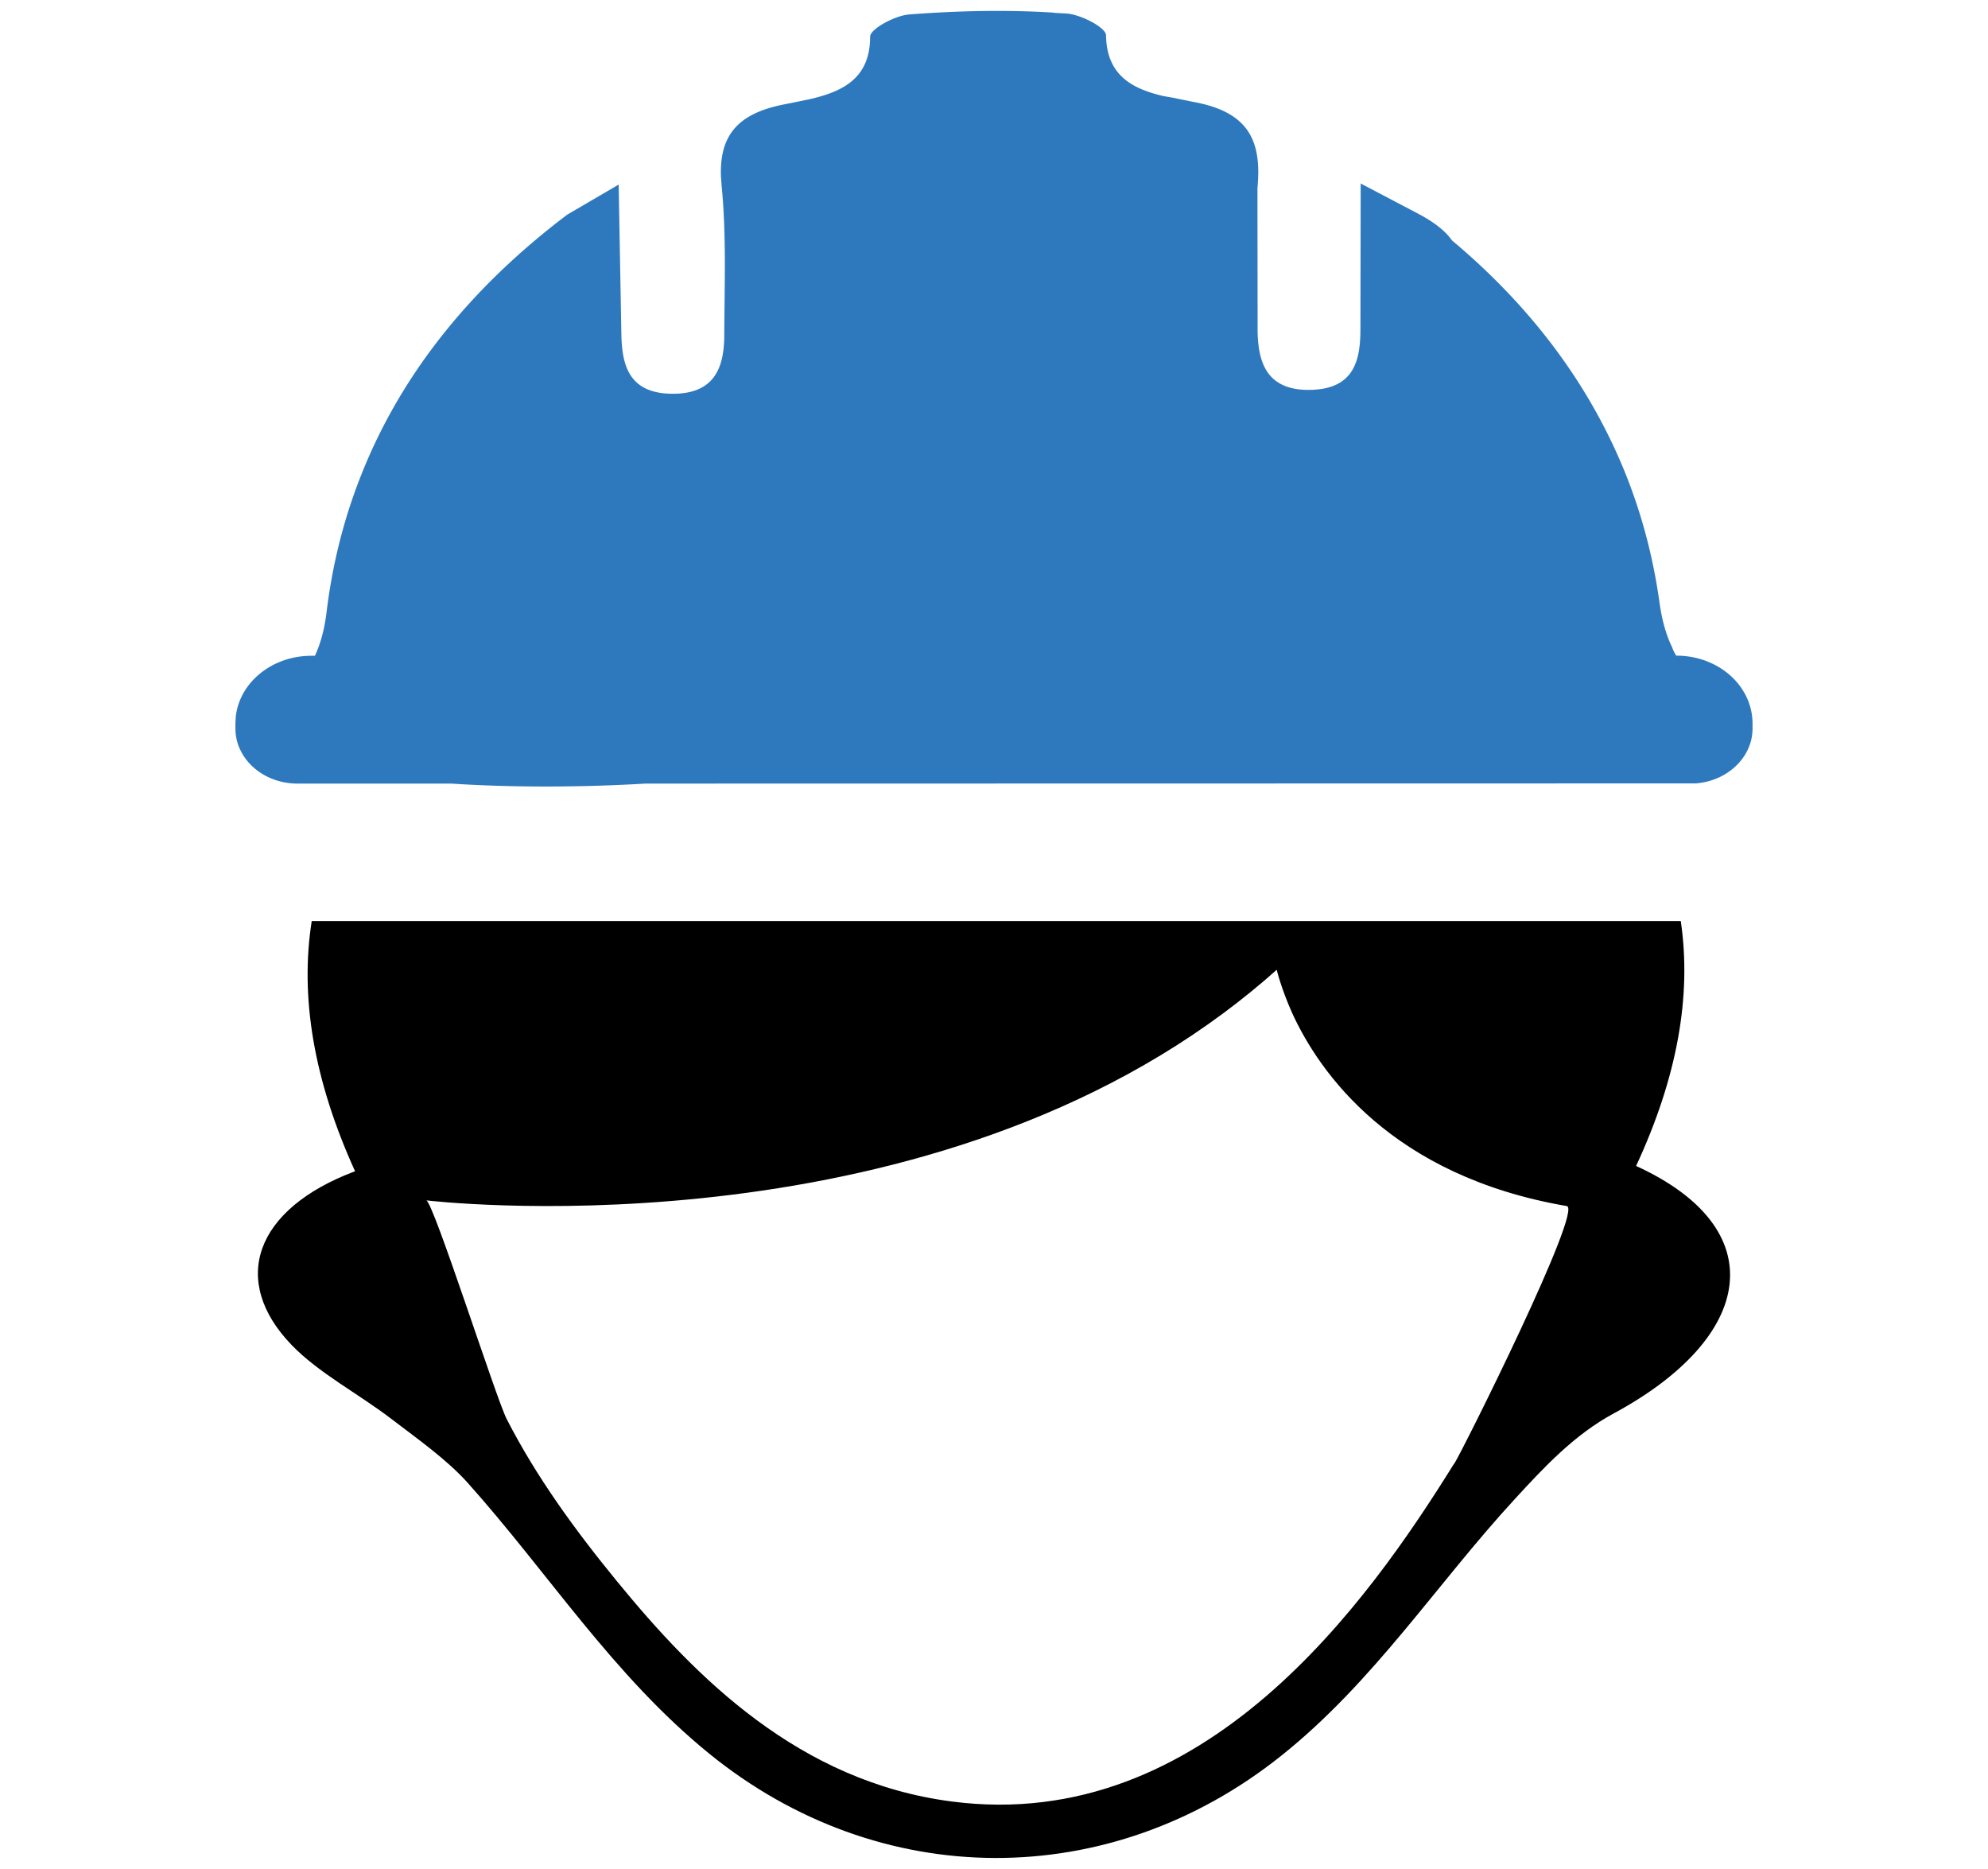
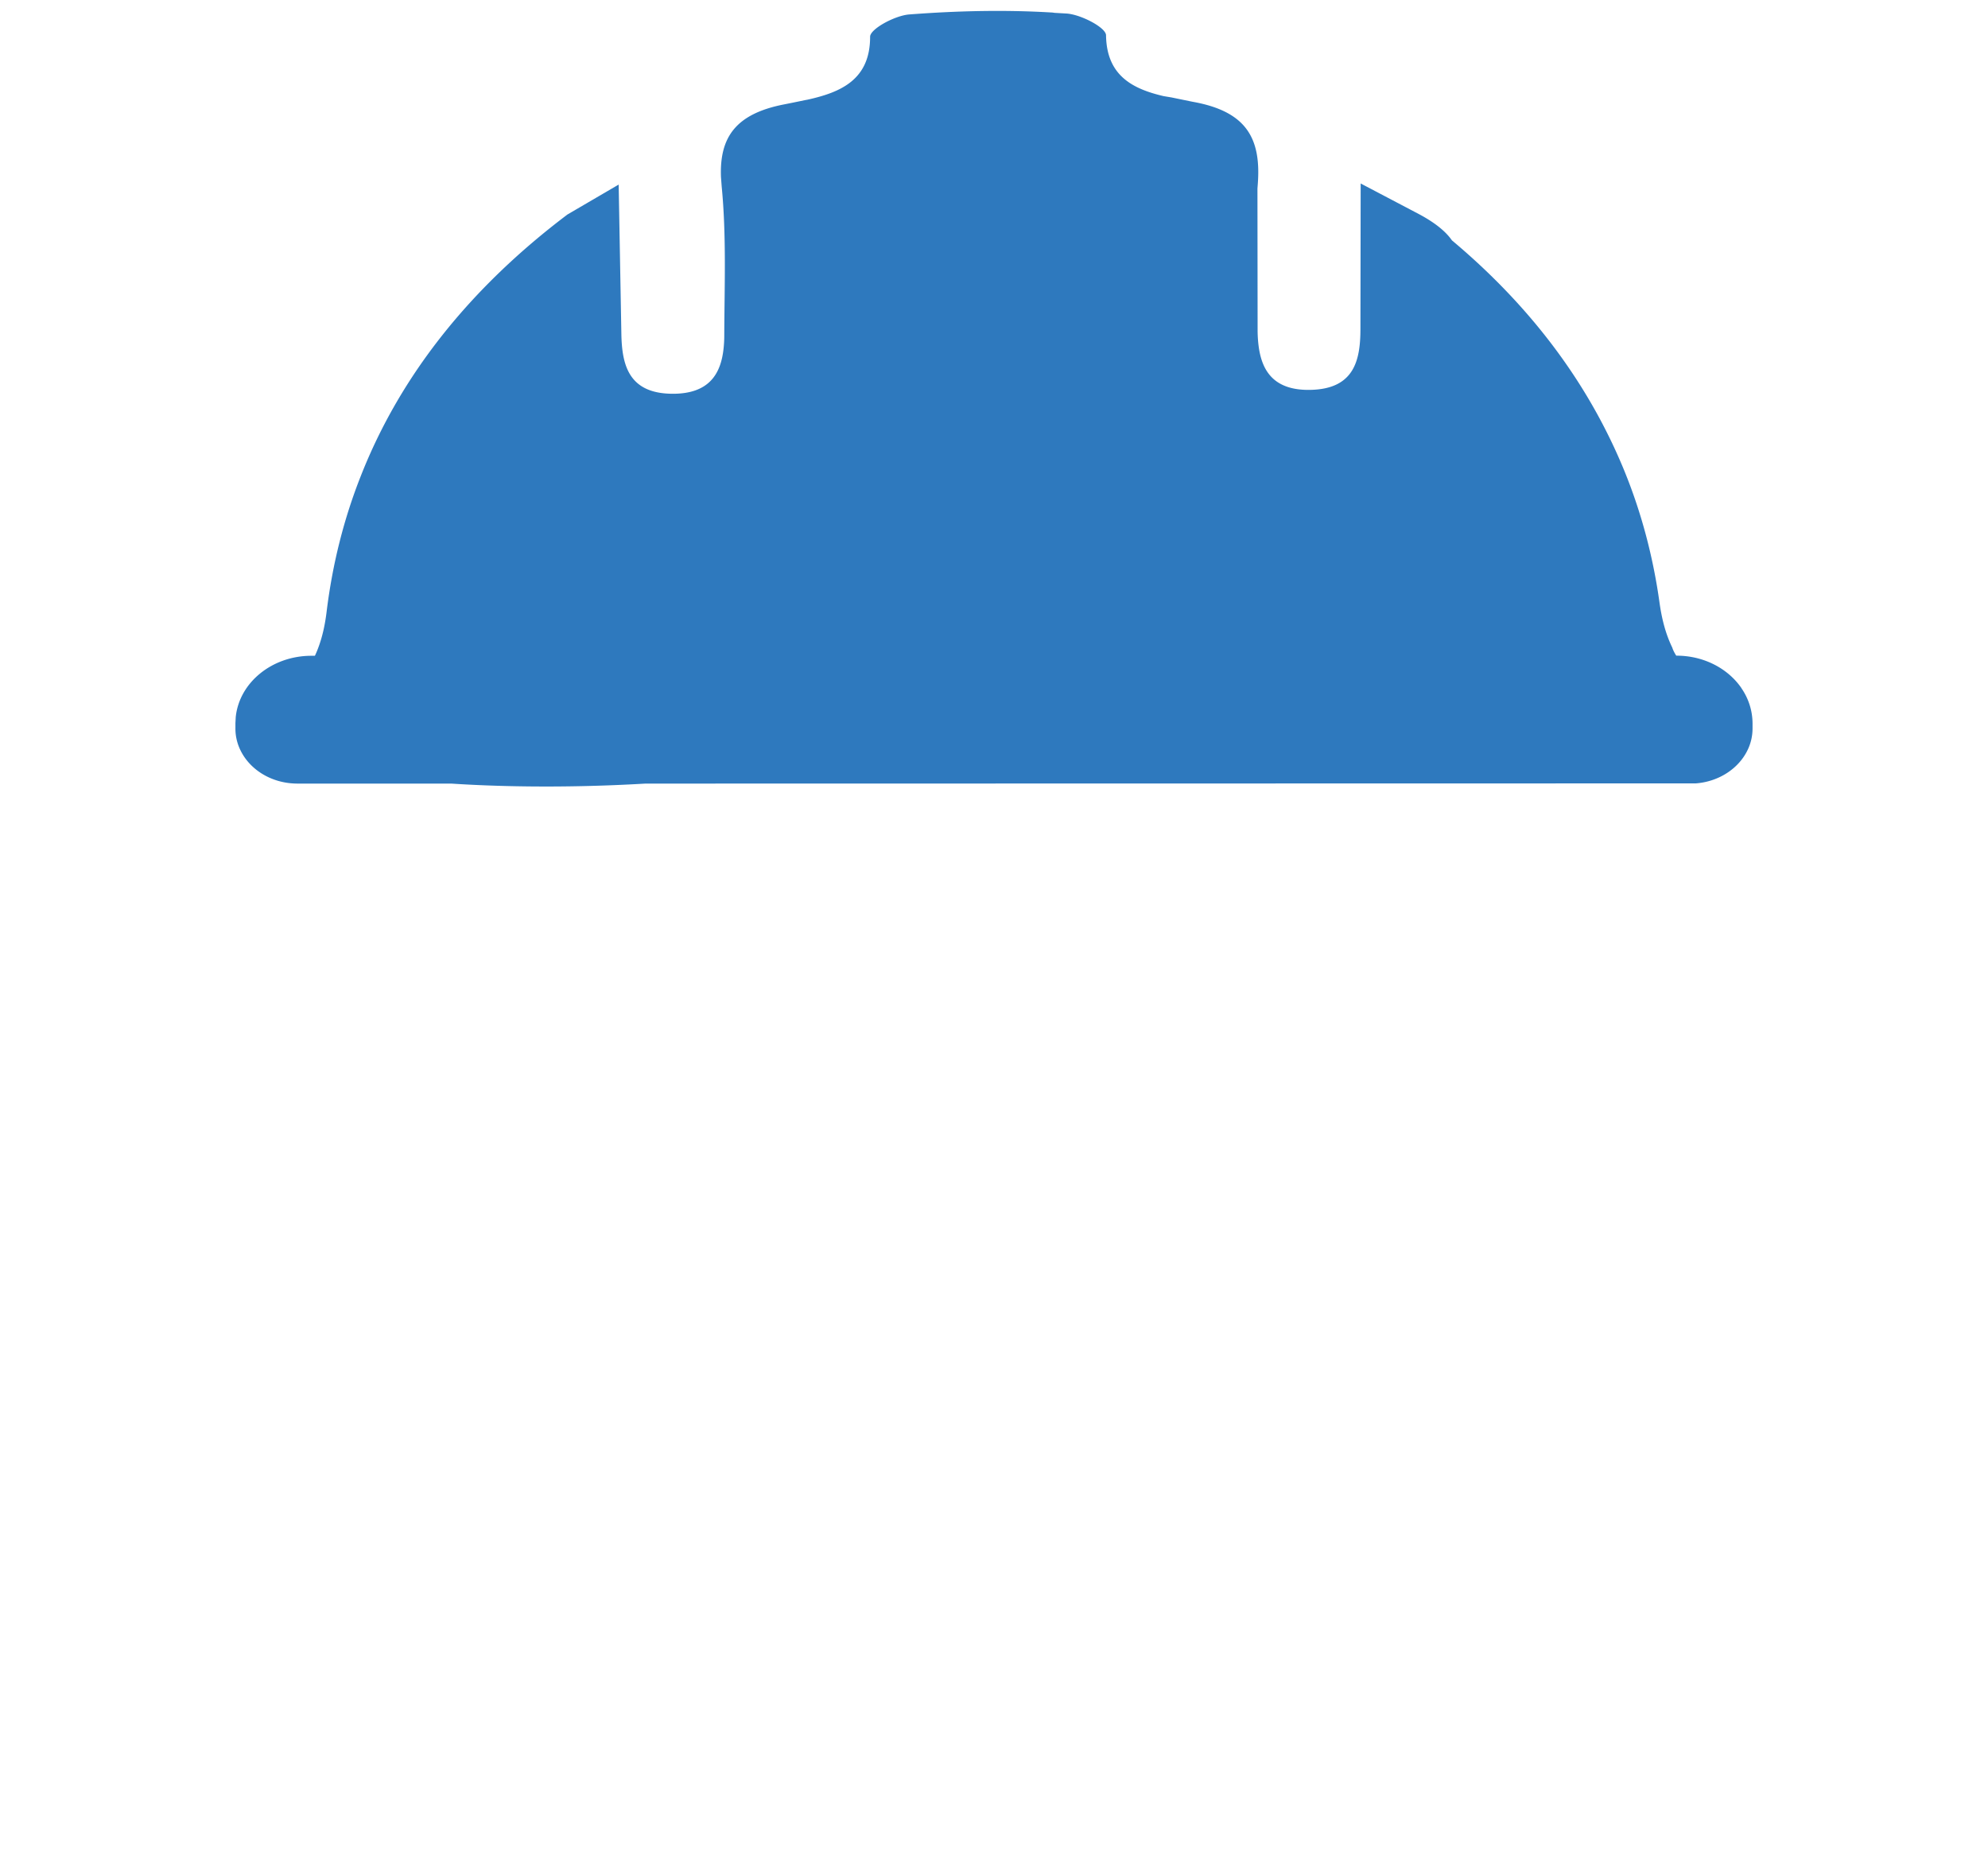
<svg xmlns="http://www.w3.org/2000/svg" width="50" height="47">
  <path fill="#2e79be" d="M43.796 17.3c-.335-.486-.94-.812-1.63-.812h-.007c-.044-.07-.08-.138-.1-.204-.16-.327-.26-.698-.32-1.124-.16-1.15-.45-2.244-.868-3.278-.9-2.217-2.356-4.164-4.354-5.838-.122-.176-.35-.4-.8-.644l-.037-.02-1.458-.766-.006 3.675c-.003.777-.16 1.492-1.256 1.515-.937.02-1.233-.495-1.308-1.13-.013-.107-.02-.22-.022-.333l-.004-3.598.01-.135C31.717 3.47 31.342 2.8 30 2.56l-.05-.01-.487-.1-.198-.033c-.768-.18-1.433-.508-1.447-1.53-.002-.195-.635-.524-.995-.547L26.52.323a.6.6 0 0 0-.094-.01c-1.18-.07-2.374-.04-3.554.05-.36.025-.988.365-.988.56.002 1.087-.746 1.4-1.576 1.584l-.045.008-.34.07-.19.038c-1.235.237-1.637.833-1.6 1.828l.018.238c.12 1.237.07 2.488.065 3.735a2.99 2.99 0 0 1-.018.344c-.068.63-.36 1.14-1.29 1.134-1.096-.008-1.265-.722-1.28-1.5l-.068-3.76-.064.037-1.224.715c-2.443 1.844-4.198 4.035-5.196 6.572-.425 1.073-.712 2.208-.86 3.405-.04.337-.107.64-.21.914a2.35 2.35 0 0 1-.086.206h-.087c-.997 0-1.816.678-1.904 1.542l-.008.154v.133a1.23 1.23 0 0 0 .123.539c.23.484.76.827 1.385.845l.053.001h3.87c.9.06 2.67.13 4.882 0l26.416-.005c.59-.045 1.085-.38 1.305-.842.08-.165.123-.35.123-.54v-.133c-.003-.322-.104-.627-.283-.884z" />
-   <path d="M36.578 36.796c-2.164 3.482-6.277 9.328-12.628 8.508-3.852-.493-6.46-3.127-8.44-5.548-1.067-1.304-2.026-2.627-2.766-4.07-.266-.517-1.852-5.487-2.023-5.5.005 0 11.8 1.422 20.056-4.713.457-.34.902-.7 1.334-1.086 0 0 .1.44.387 1.086.684 1.496 2.5 4.1 6.908 4.856.416.073-2.598 6.106-2.828 6.476zm4.57-7.473c1.04-2.236 1.402-4.286 1.125-6.16H7.84c-.3 1.908.05 4.004 1.09 6.29-2.54.956-3.146 2.757-1.6 4.365.685.712 1.688 1.23 2.516 1.866.668.51 1.38 1.01 1.913 1.6 2.032 2.27 3.652 4.84 6.07 6.808 4.287 3.49 10.082 3.505 14.395.06 2.336-1.863 3.903-4.316 5.884-6.465.717-.78 1.485-1.607 2.473-2.14 3.573-1.927 4.02-4.65.567-6.227z" />
</svg>